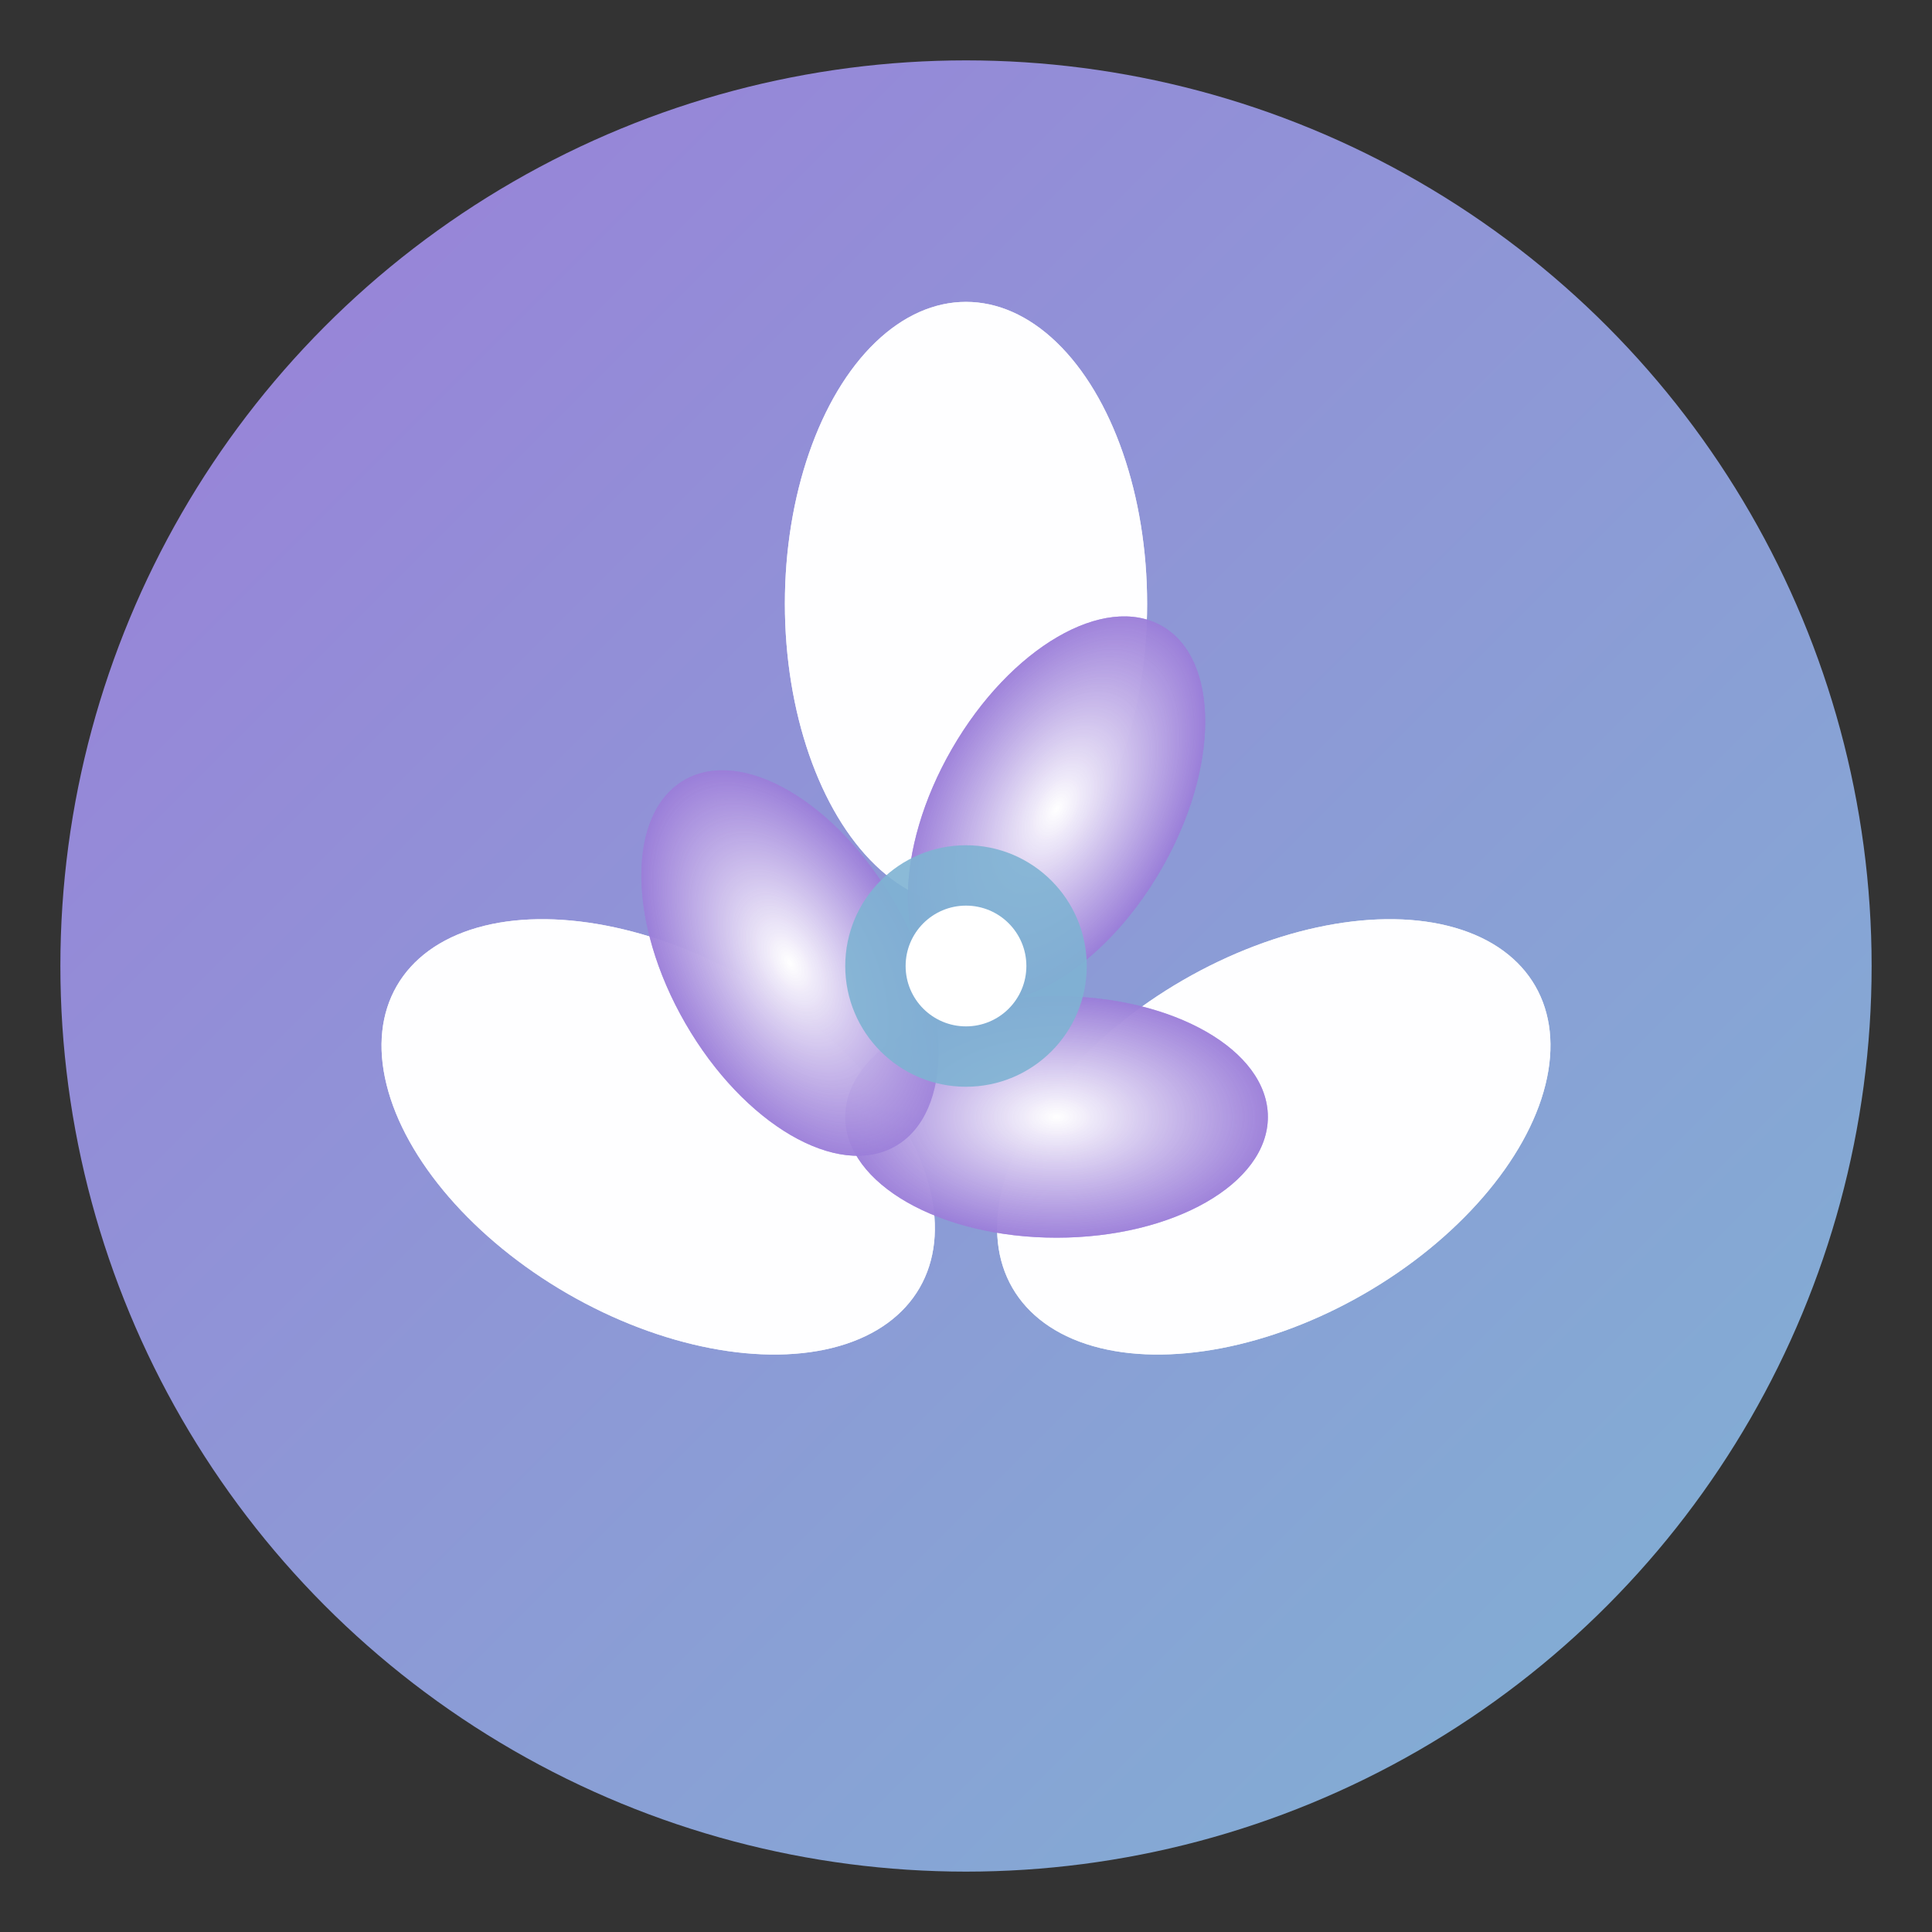
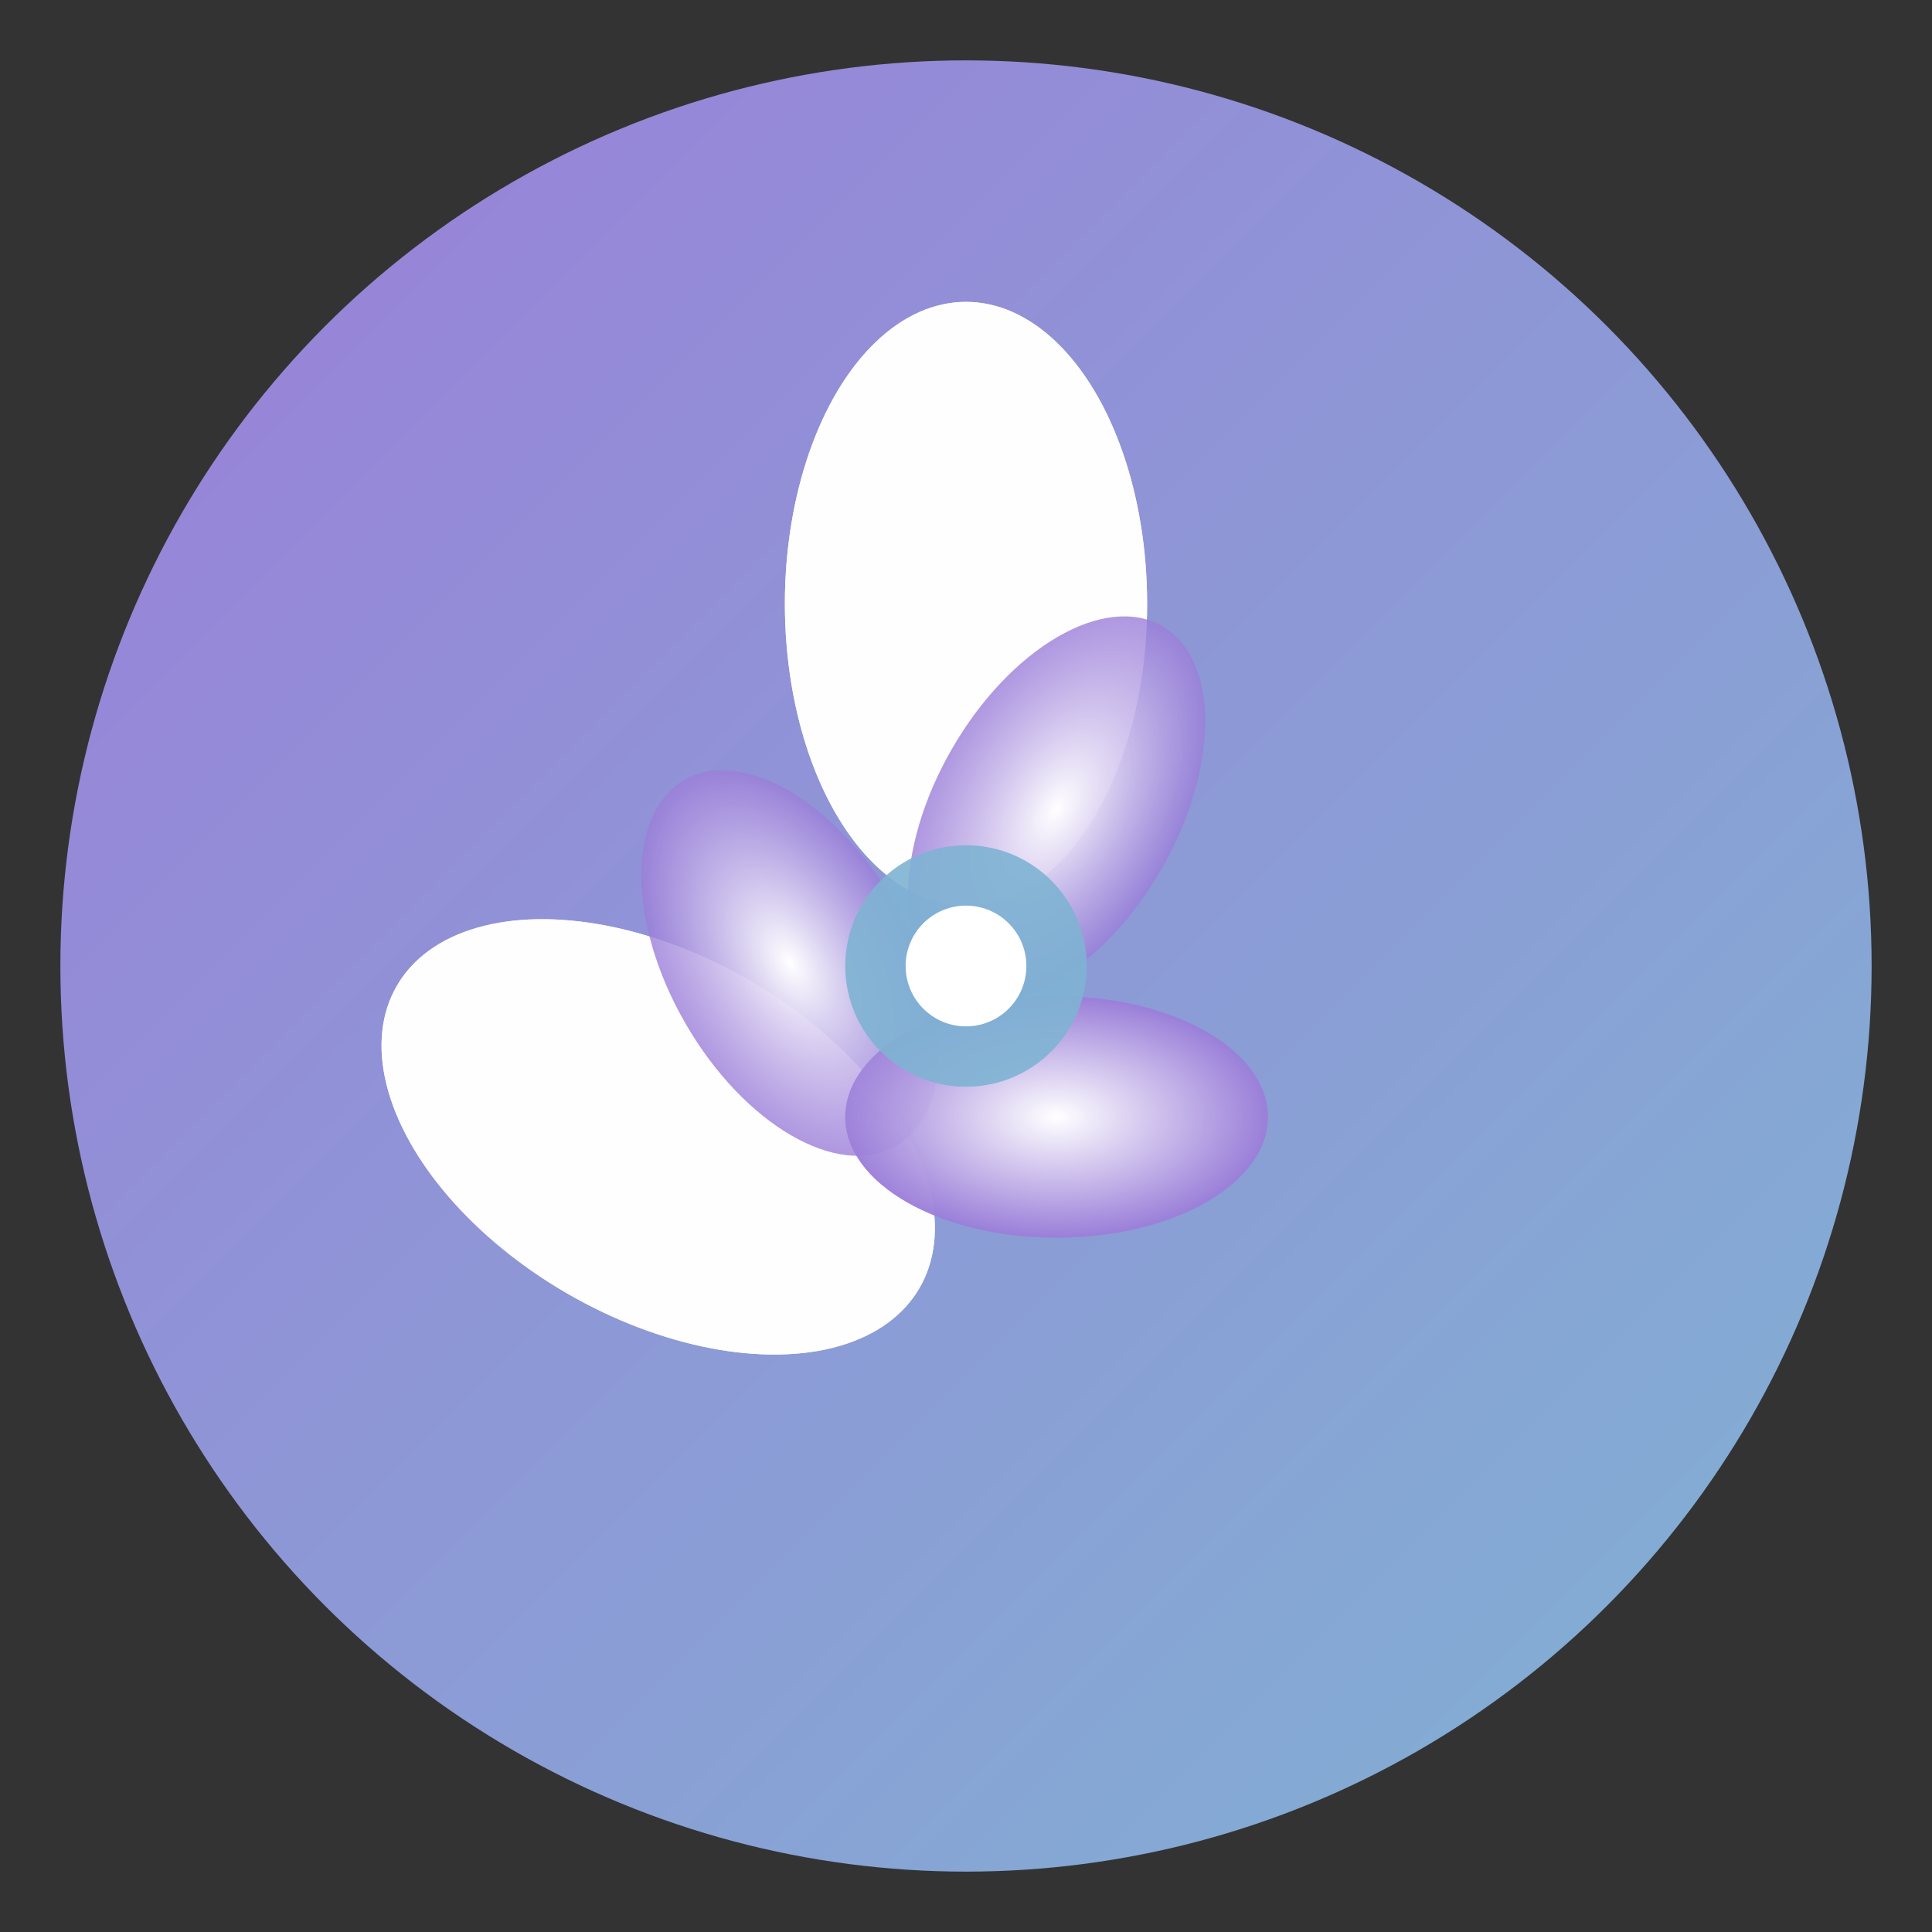
<svg xmlns="http://www.w3.org/2000/svg" viewBox="0 0 64 64" width="64" height="64">
  <rect x="0" y="0" width="64" height="64" fill="#333333" stroke="none" />
  <defs>
    <linearGradient id="faviconGradient" x1="0%" y1="0%" x2="100%" y2="100%">
      <stop offset="0%" style="stop-color:#9b7ed9;stop-opacity:1" />
      <stop offset="100%" style="stop-color:#7fb3d3;stop-opacity:1" />
    </linearGradient>
    <radialGradient id="lotusGradient" cx="50%" cy="50%">
      <stop offset="0%" style="stop-color:#ffffff;stop-opacity:1" />
      <stop offset="100%" style="stop-color:#9b7ed9;stop-opacity:0.8" />
    </radialGradient>
  </defs>
  <circle cx="32" cy="32" r="30" fill="url(#faviconGradient)" />
  <g transform="translate(32, 32)">
    <ellipse cx="0" cy="-12" rx="6" ry="10" fill="#ffffff" opacity="0.9" transform="rotate(0)" />
-     <ellipse cx="10" cy="-6" rx="6" ry="10" fill="#ffffff" opacity="0.9" transform="rotate(60)" />
    <ellipse cx="10" cy="6" rx="6" ry="10" fill="#ffffff" opacity="0.9" transform="rotate(120)" />
    <ellipse cx="0" cy="12" rx="6" ry="10" fill="#ffffff" opacity="0.9" transform="rotate(180)" />
-     <ellipse cx="-10" cy="6" rx="6" ry="10" fill="#ffffff" opacity="0.9" transform="rotate(240)" />
    <ellipse cx="-10" cy="-6" rx="6" ry="10" fill="#ffffff" opacity="0.9" transform="rotate(300)" />
-     <ellipse cx="0" cy="-6" rx="4" ry="7" fill="url(#lotusGradient)" transform="rotate(30)" />
    <ellipse cx="5" cy="-3" rx="4" ry="7" fill="url(#lotusGradient)" transform="rotate(90)" />
    <ellipse cx="5" cy="3" rx="4" ry="7" fill="url(#lotusGradient)" transform="rotate(150)" />
    <ellipse cx="0" cy="6" rx="4" ry="7" fill="url(#lotusGradient)" transform="rotate(210)" />
    <ellipse cx="-5" cy="3" rx="4" ry="7" fill="url(#lotusGradient)" transform="rotate(270)" />
-     <ellipse cx="-5" cy="-3" rx="4" ry="7" fill="url(#lotusGradient)" transform="rotate(330)" />
    <circle cx="0" cy="0" r="4" fill="#7fb3d3" opacity="0.9" />
    <circle cx="0" cy="0" r="2" fill="#ffffff" />
  </g>
</svg>